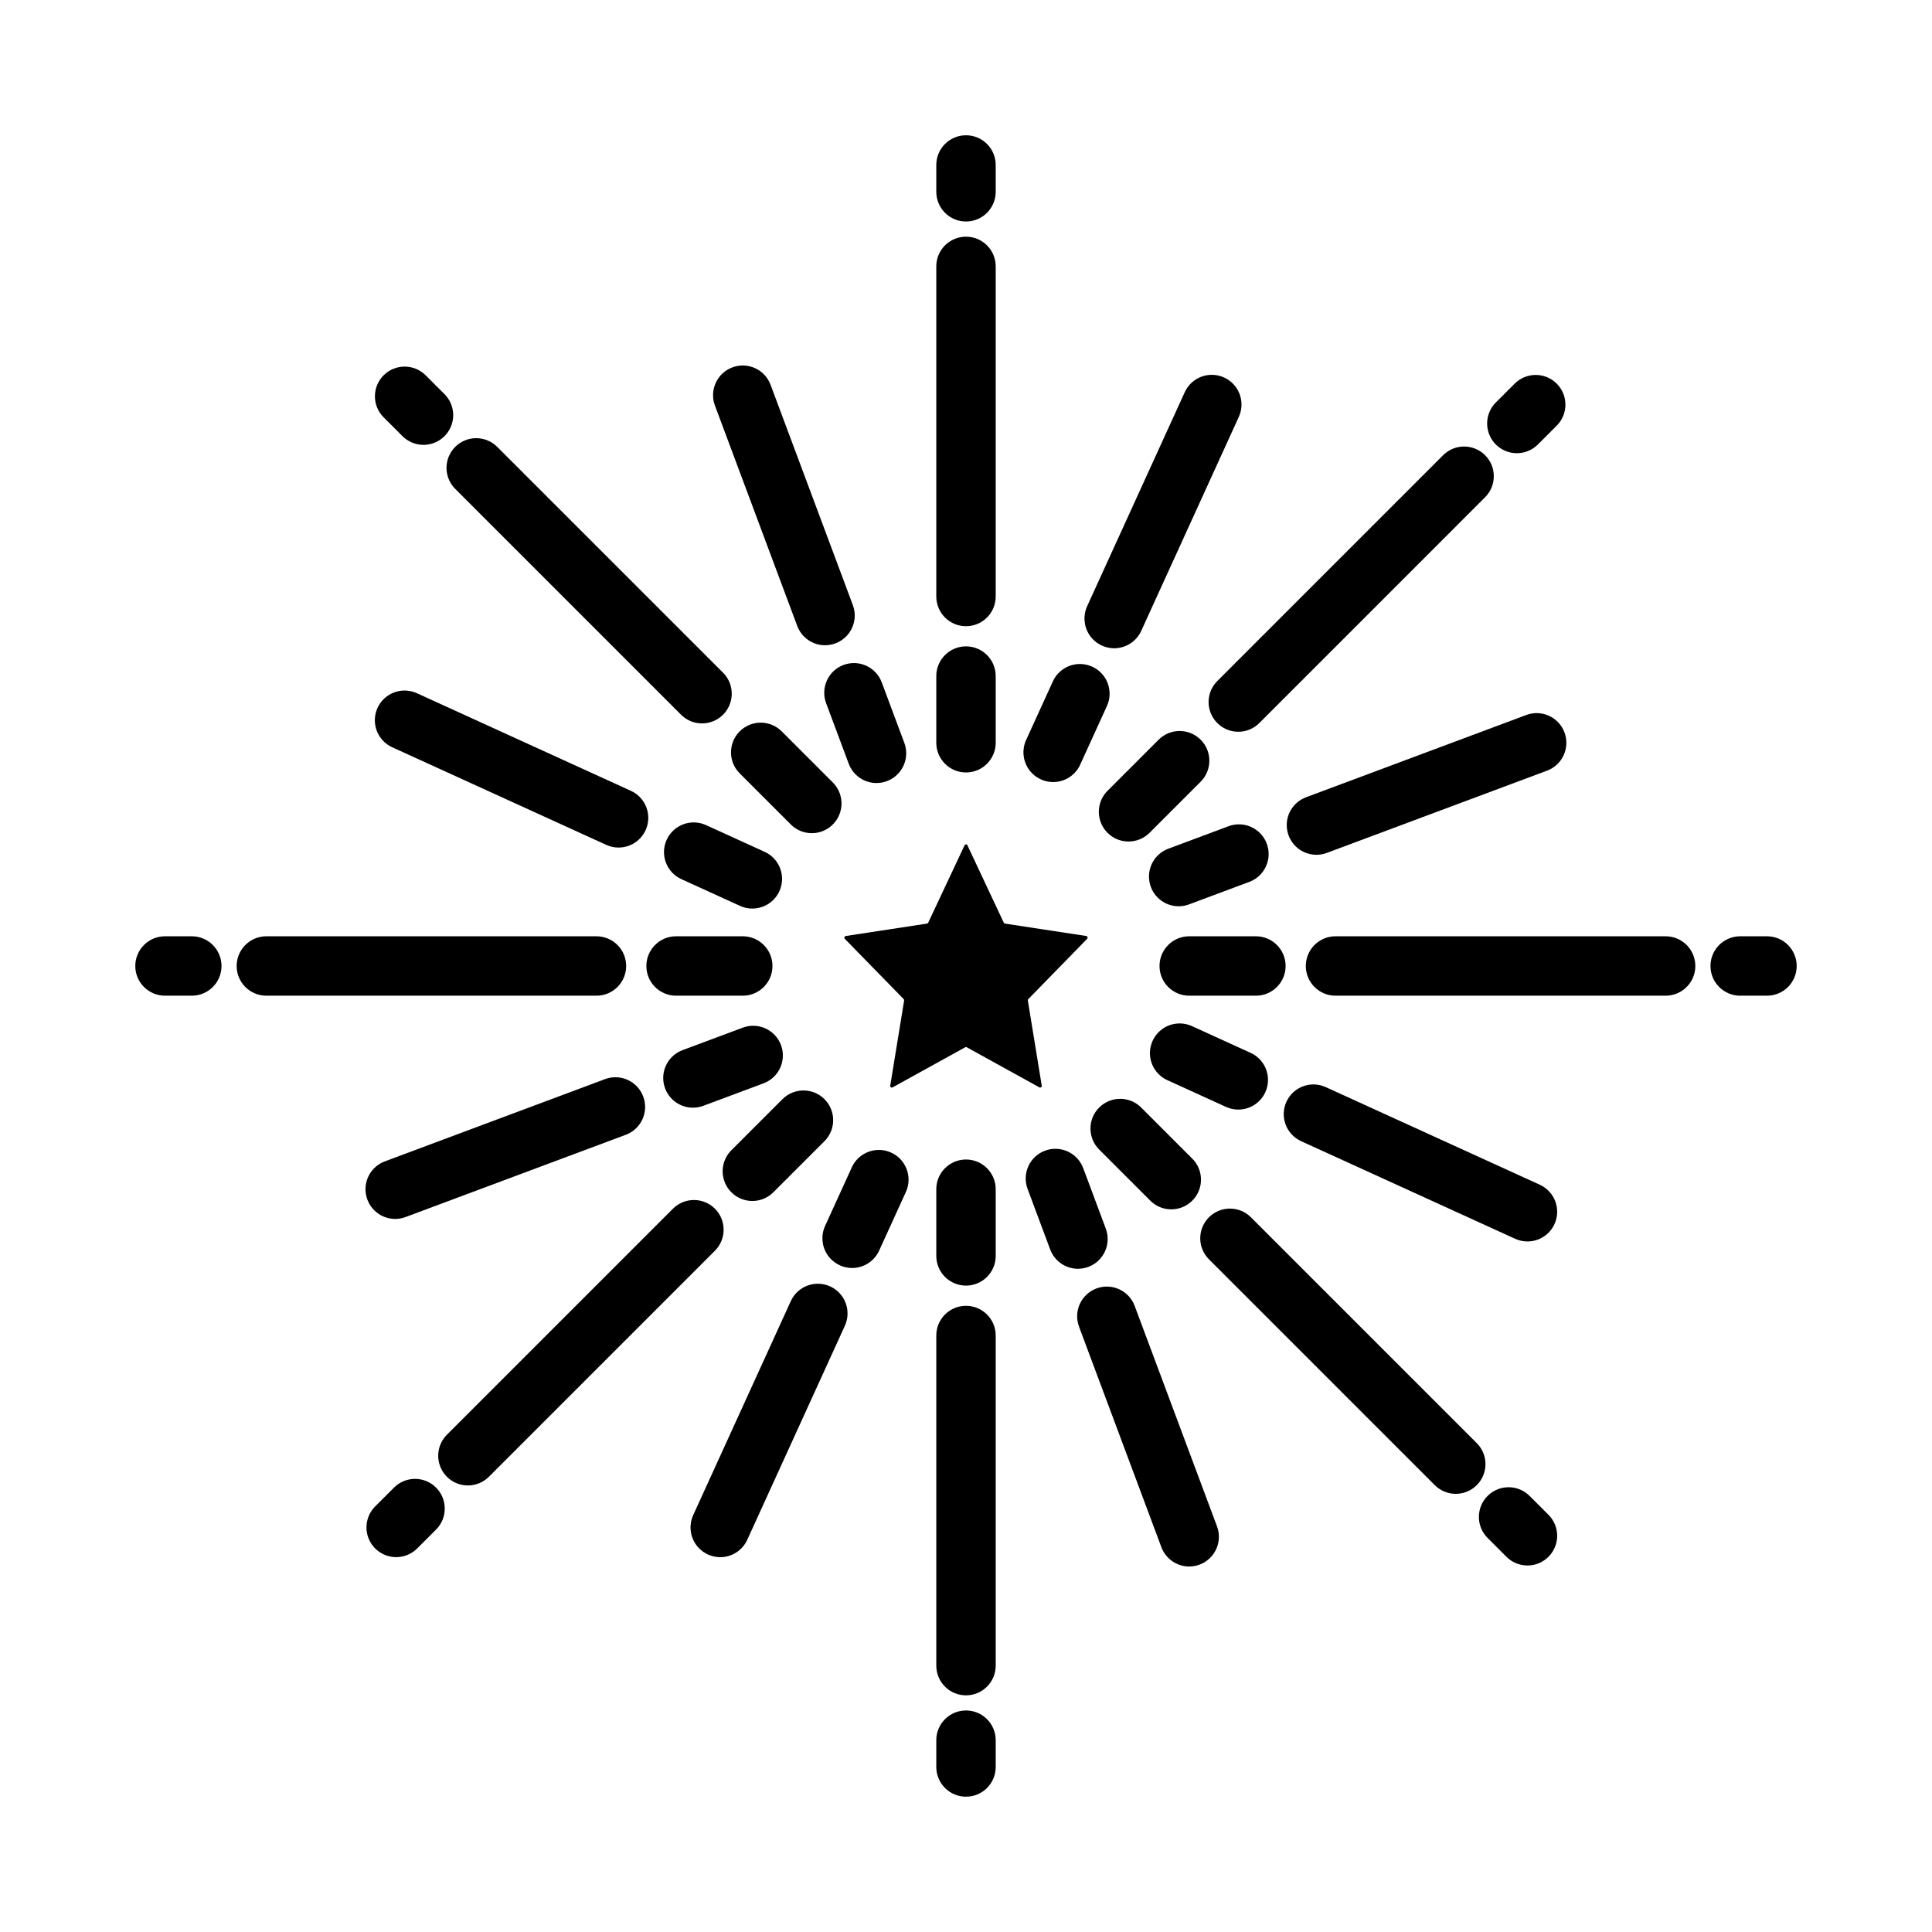
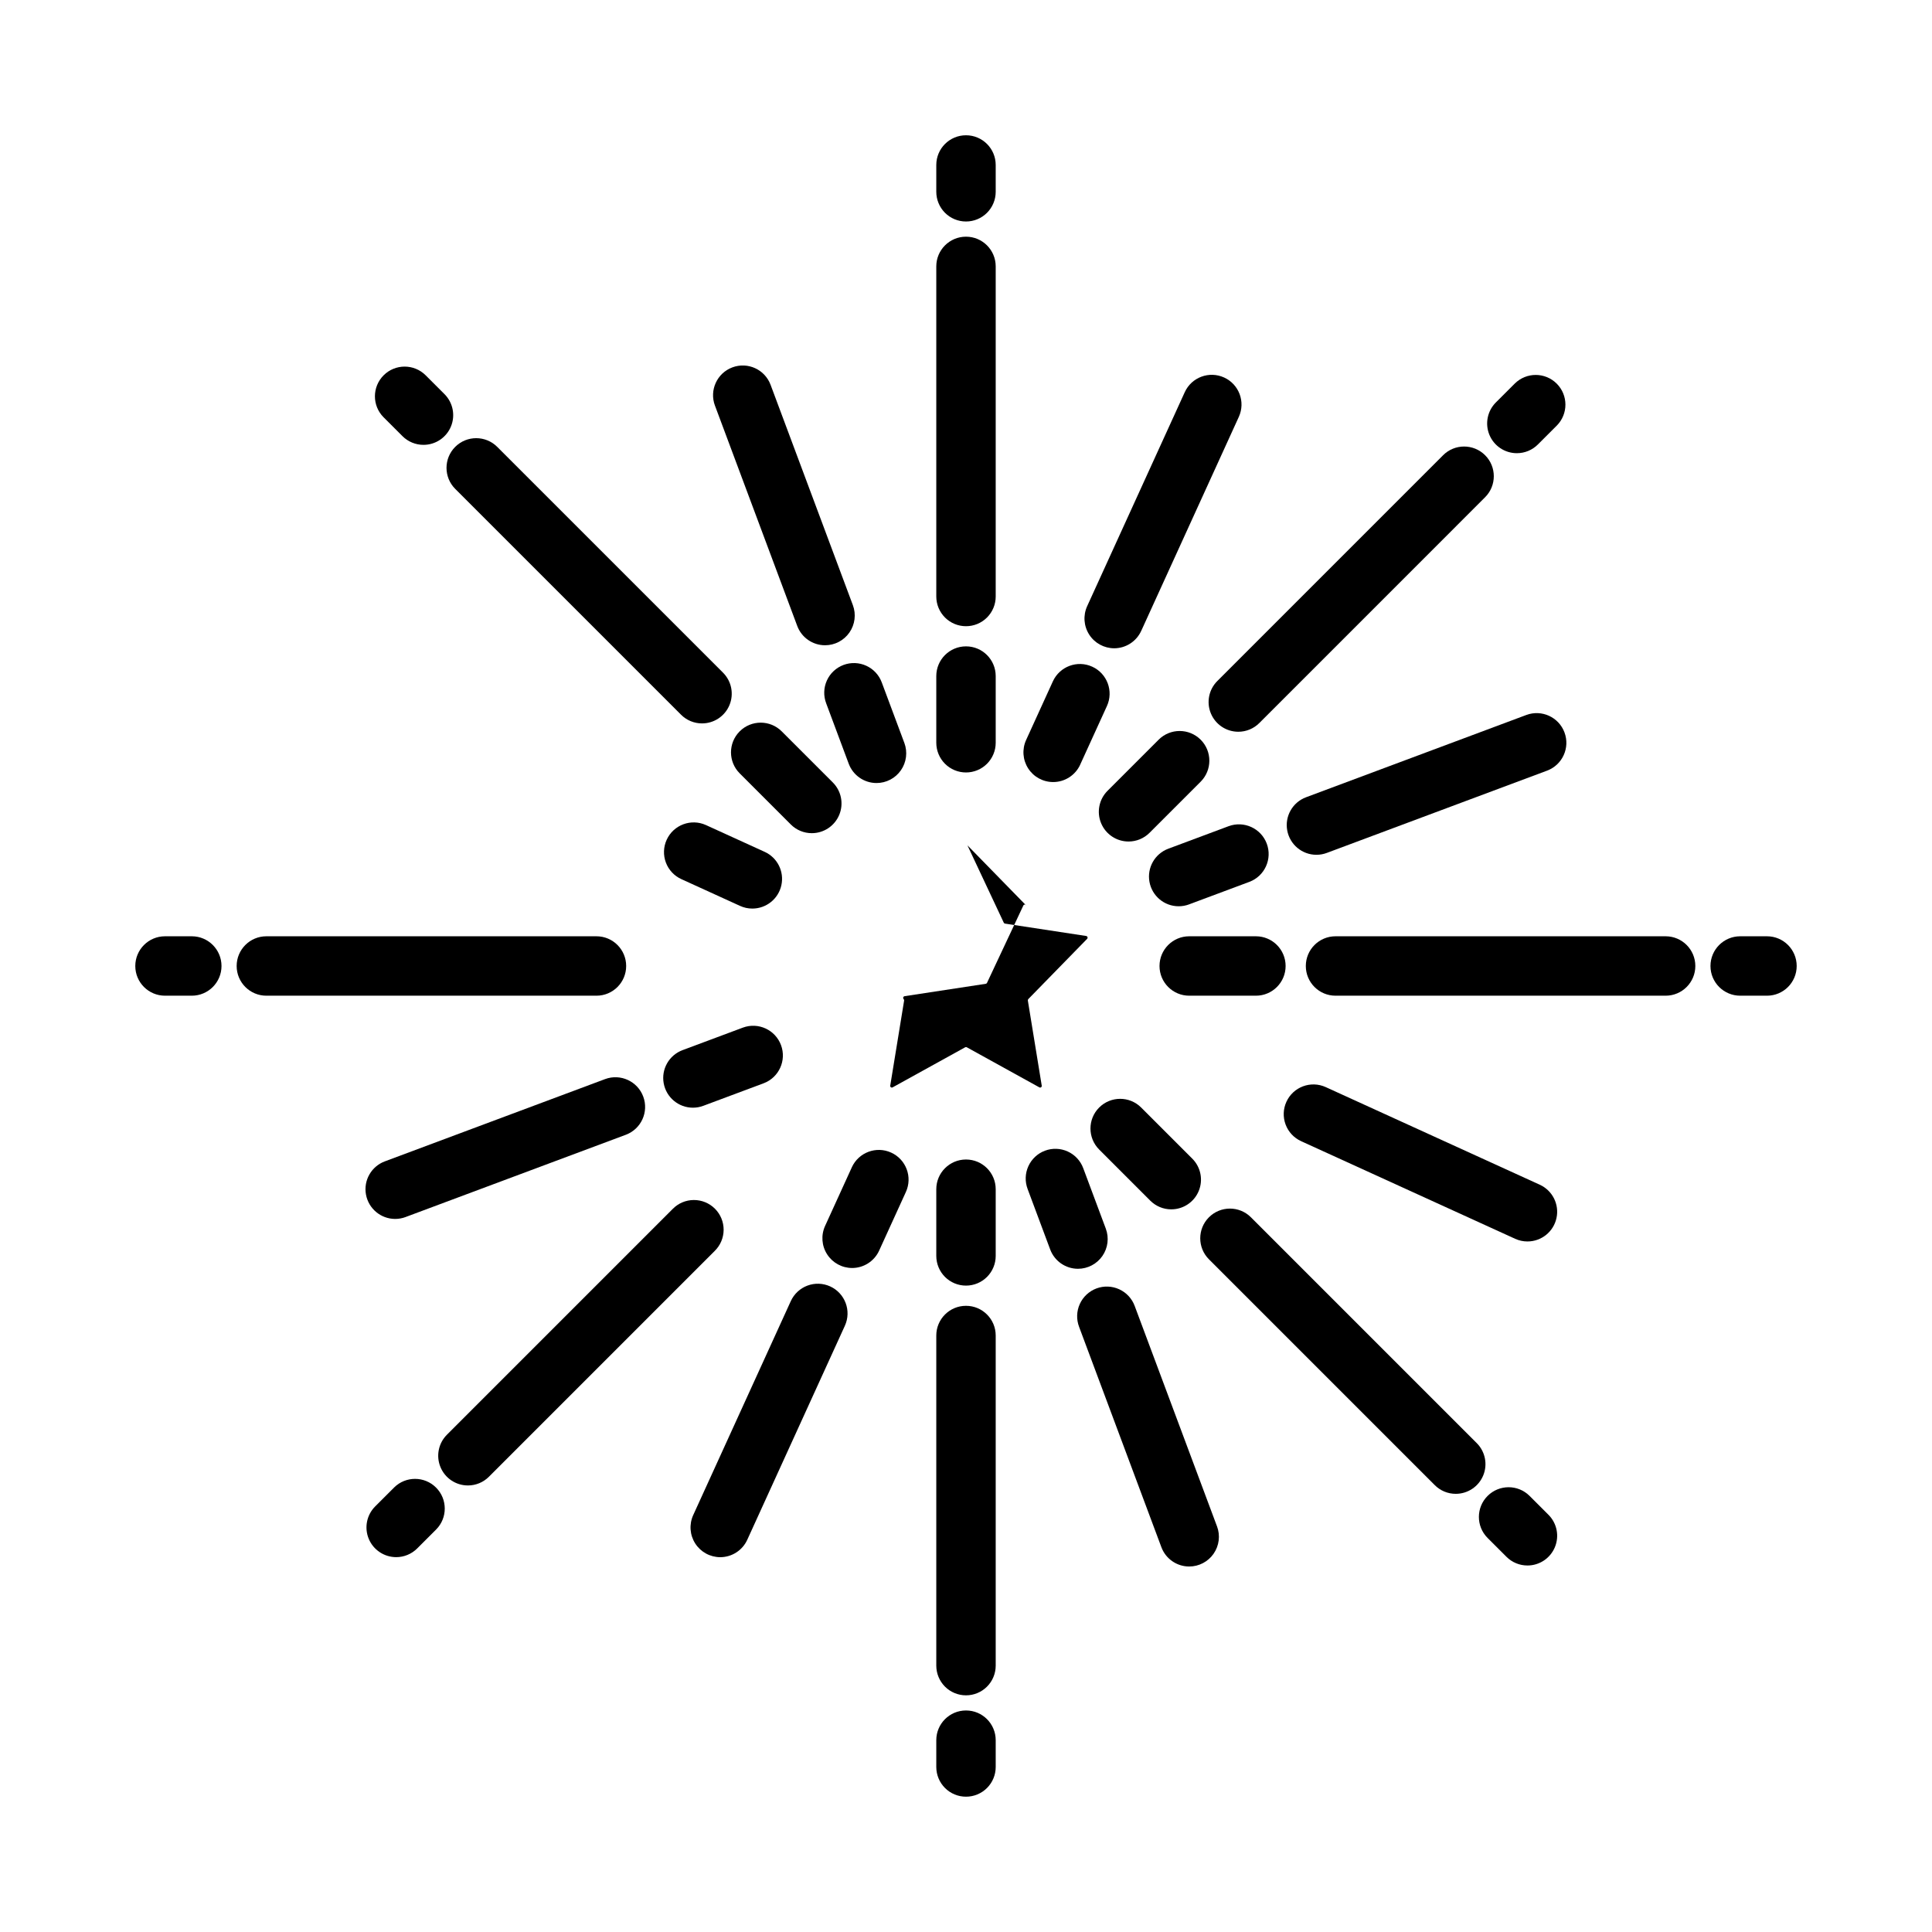
<svg xmlns="http://www.w3.org/2000/svg" fill="#000000" width="800px" height="800px" version="1.1" viewBox="144 144 512 512">
  <g>
    <path d="m400 348.71c-2.09 0-4.094-0.828-5.57-2.305-1.473-1.477-2.305-3.481-2.305-5.566v-17.676c0-4.348 3.527-7.871 7.875-7.871s7.871 3.523 7.871 7.871v17.676c0 2.086-0.828 4.09-2.305 5.566-1.477 1.477-3.481 2.305-5.566 2.305z" />
    <path d="m400 309.95c-2.09 0.004-4.094-0.828-5.57-2.305-1.473-1.477-2.305-3.477-2.305-5.566v-87.484c0-4.348 3.527-7.871 7.875-7.871s7.871 3.523 7.871 7.871v87.484c0 2.09-0.828 4.09-2.305 5.566-1.477 1.477-3.481 2.309-5.566 2.305z" />
    <path d="m400 202.7c-2.09 0-4.094-0.828-5.57-2.305-1.473-1.477-2.305-3.481-2.305-5.57v-7.106c0-4.348 3.527-7.871 7.875-7.871s7.871 3.523 7.871 7.871v7.106c0 2.09-0.828 4.094-2.305 5.57-1.477 1.477-3.481 2.305-5.566 2.305z" />
-     <path d="m340.84 407.87h-17.676c-4.348 0-7.871-3.523-7.871-7.871s3.523-7.875 7.871-7.875h17.676c4.348 0 7.871 3.527 7.871 7.875s-3.523 7.871-7.871 7.871z" />
    <path d="m302.07 407.87h-87.484c-4.348 0-7.871-3.523-7.871-7.871s3.523-7.875 7.871-7.875h87.484c4.348 0 7.871 3.527 7.871 7.875s-3.523 7.871-7.871 7.871z" />
    <path d="m194.83 407.87h-7.106c-4.348 0-7.871-3.523-7.871-7.871s3.523-7.875 7.871-7.875h7.106c4.344 0 7.871 3.527 7.871 7.875s-3.527 7.871-7.871 7.871z" />
    <path d="m400 484.7c-2.09 0-4.094-0.828-5.57-2.305-1.473-1.477-2.305-3.481-2.305-5.566v-17.676c0-4.348 3.527-7.871 7.875-7.871s7.871 3.523 7.871 7.871v17.676c0 2.086-0.828 4.09-2.305 5.566-1.477 1.477-3.481 2.305-5.566 2.305z" />
    <path d="m400 593.28c-2.09 0-4.094-0.828-5.57-2.305-1.473-1.477-2.305-3.481-2.305-5.566v-87.484c0-4.348 3.527-7.871 7.875-7.871s7.871 3.523 7.871 7.871v87.484c0 2.086-0.828 4.09-2.305 5.566-1.477 1.477-3.481 2.305-5.566 2.305z" />
    <path d="m400 620.14c-2.09 0.004-4.094-0.828-5.57-2.305-1.473-1.477-2.305-3.477-2.305-5.566v-7.106c0-4.348 3.527-7.871 7.875-7.871s7.871 3.523 7.871 7.871v7.106c0 2.09-0.828 4.09-2.305 5.566-1.477 1.477-3.481 2.309-5.566 2.305z" />
    <path d="m476.83 407.87h-17.676c-4.348 0-7.871-3.523-7.871-7.871s3.523-7.875 7.871-7.875h17.676c4.348 0 7.871 3.527 7.871 7.875s-3.523 7.871-7.871 7.871z" />
    <path d="m585.41 407.87h-87.484c-4.348 0-7.871-3.523-7.871-7.871s3.523-7.875 7.871-7.875h87.484c4.348 0 7.871 3.527 7.871 7.875s-3.523 7.871-7.871 7.871z" />
    <path d="m612.27 407.87h-7.102c-4.348 0-7.875-3.523-7.875-7.871s3.527-7.875 7.875-7.875h7.102c4.348 0 7.871 3.527 7.871 7.875s-3.523 7.871-7.871 7.871z" />
    <path d="m443.07 367.01c-3.184 0-6.051-1.918-7.269-4.859s-0.547-6.328 1.707-8.578l13.547-13.547h-0.004c3.074-3.074 8.059-3.074 11.133 0 3.074 3.074 3.074 8.059 0 11.133l-13.547 13.547c-1.473 1.477-3.477 2.309-5.566 2.305z" />
    <path d="m472.16 337.92c-3.184 0-6.051-1.918-7.269-4.859s-0.547-6.328 1.707-8.578l59.84-59.844h-0.004c3.074-3.074 8.059-3.074 11.133 0 3.074 3.074 3.074 8.059 0 11.133l-59.84 59.844c-1.473 1.477-3.477 2.309-5.566 2.305z" />
    <path d="m545.98 264.1c-3.184 0-6.055-1.918-7.273-4.859-1.215-2.945-0.543-6.328 1.707-8.582l5.027-5.023h0.004c3.078-3.043 8.039-3.027 11.102 0.035s3.074 8.023 0.027 11.105l-5.027 5.023c-1.477 1.477-3.477 2.305-5.566 2.301z" />
    <path d="m359.14 364.8c-2.09 0.004-4.094-0.828-5.566-2.305l-13.547-13.547c-3.074-3.074-3.074-8.059 0-11.133 3.074-3.074 8.059-3.074 11.133 0l13.547 13.547c2.25 2.25 2.922 5.637 1.703 8.578s-4.086 4.859-7.269 4.859z" />
    <path d="m330.05 335.71c-2.09 0.004-4.094-0.828-5.566-2.305l-59.848-59.848c-3.074-3.074-3.074-8.059 0-11.133s8.059-3.074 11.133 0l59.848 59.848c2.25 2.25 2.922 5.637 1.703 8.578-1.219 2.941-4.086 4.859-7.269 4.859z" />
    <path d="m256.23 261.89c-2.086 0.004-4.09-0.824-5.566-2.301l-5.027-5.023c-3.047-3.078-3.035-8.039 0.027-11.105 3.062-3.062 8.023-3.078 11.105-0.035l5.027 5.023c2.25 2.254 2.926 5.641 1.707 8.582s-4.09 4.859-7.273 4.859z" />
-     <path d="m343.38 462.27c-3.184 0-6.051-1.918-7.269-4.859-1.219-2.941-0.547-6.324 1.703-8.578l13.547-13.547v0.004c3.074-3.074 8.059-3.074 11.133 0 3.074 3.074 3.074 8.059 0 11.129l-13.547 13.547c-1.473 1.48-3.477 2.309-5.566 2.305z" />
    <path d="m268 537.66c-3.184 0-6.055-1.918-7.269-4.859-1.219-2.941-0.547-6.328 1.703-8.578l59.84-59.844c1.473-1.504 3.481-2.356 5.582-2.363 2.102-0.012 4.121 0.816 5.609 2.305 1.484 1.484 2.316 3.504 2.305 5.606-0.012 2.102-0.863 4.113-2.363 5.582l-59.84 59.844c-1.477 1.48-3.477 2.309-5.566 2.309z" />
    <path d="m248.99 556.66c-3.184-0.004-6.055-1.922-7.273-4.863-1.219-2.941-0.543-6.328 1.707-8.578l5.027-5.023v-0.004c3.082-3.047 8.047-3.031 11.109 0.035 3.062 3.062 3.074 8.027 0.023 11.105l-5.027 5.023c-1.477 1.477-3.481 2.305-5.566 2.305z" />
    <path d="m454.4 464.49c-2.086 0.004-4.09-0.828-5.566-2.305l-13.547-13.547h0.004c-3.074-3.074-3.074-8.059 0-11.133 3.074-3.07 8.059-3.07 11.129 0l13.547 13.547c2.25 2.25 2.926 5.637 1.707 8.578s-4.09 4.859-7.273 4.859z" />
    <path d="m529.79 539.88c-2.086 0.004-4.09-0.828-5.562-2.305l-59.848-59.848c-3.074-3.074-3.074-8.059 0-11.133 3.074-3.074 8.055-3.074 11.129 0l59.848 59.848c2.25 2.254 2.926 5.637 1.707 8.578s-4.09 4.859-7.273 4.859z" />
    <path d="m548.79 558.87c-2.086 0.004-4.09-0.824-5.562-2.301l-5.027-5.023c-3.051-3.078-3.039-8.043 0.023-11.109 3.062-3.062 8.027-3.078 11.105-0.031l5.027 5.023c2.254 2.254 2.926 5.641 1.707 8.582-1.219 2.941-4.086 4.859-7.269 4.859z" />
    <path d="m423.09 351.25c-2.68 0-5.168-1.363-6.617-3.617-1.445-2.25-1.652-5.082-0.543-7.519l7.09-15.539c1.805-3.957 6.473-5.703 10.43-3.898 3.957 1.805 5.703 6.473 3.898 10.43l-7.09 15.539 0.004 0.004c-1.285 2.805-4.086 4.606-7.172 4.602z" />
    <path d="m439.26 315.8c-2.676-0.008-5.164-1.371-6.609-3.621-1.449-2.254-1.652-5.086-0.547-7.523l25.867-56.719c1.805-3.957 6.477-5.699 10.434-3.894 3.957 1.805 5.703 6.473 3.898 10.43l-25.867 56.719h-0.004c-1.281 2.809-4.086 4.609-7.172 4.609z" />
    <path d="m376.29 351.51c-3.285 0-6.227-2.043-7.371-5.121l-5.973-16.004c-0.746-1.957-0.68-4.133 0.184-6.043 0.863-1.91 2.453-3.394 4.418-4.129 1.965-0.73 4.137-0.652 6.043 0.227 1.902 0.875 3.379 2.473 4.098 4.441l5.973 16 0.004 0.004c0.898 2.414 0.559 5.121-0.91 7.238-1.469 2.121-3.883 3.387-6.465 3.387z" />
    <path d="m362.65 315c-3.285 0-6.223-2.039-7.371-5.117l-21.809-58.395h-0.004c-1.52-4.074 0.547-8.609 4.617-10.129 4.074-1.523 8.605 0.543 10.129 4.617l21.809 58.395c0.902 2.414 0.562 5.121-0.906 7.242-1.469 2.121-3.883 3.387-6.465 3.387z" />
    <path d="m343.37 384.78c-1.125 0-2.234-0.242-3.258-0.711l-15.543-7.09c-1.902-0.863-3.379-2.449-4.109-4.406-0.73-1.957-0.652-4.121 0.215-6.019 1.805-3.957 6.473-5.699 10.426-3.894l15.543 7.09h0.004c3.371 1.535 5.215 5.215 4.426 8.836-0.789 3.621-3.996 6.199-7.703 6.195z" />
-     <path d="m307.92 368.61c-1.125 0-2.238-0.242-3.262-0.711l-56.719-25.867c-1.898-0.867-3.375-2.453-4.106-4.406-0.73-1.957-0.652-4.125 0.215-6.023 1.805-3.953 6.473-5.695 10.426-3.894l56.719 25.867v0.004c3.371 1.535 5.215 5.215 4.426 8.836-0.785 3.621-3.996 6.203-7.699 6.195z" />
    <path d="m327.63 437.55c-3.809-0.004-7.066-2.731-7.746-6.477-0.676-3.746 1.426-7.441 4.992-8.773l16.004-5.977h0.004c4.066-1.496 8.574 0.578 10.09 4.637s-0.535 8.578-4.586 10.113l-16.004 5.977h-0.004c-0.879 0.332-1.812 0.5-2.75 0.5z" />
    <path d="m248.73 467.03c-3.809-0.004-7.066-2.731-7.746-6.477-0.676-3.75 1.426-7.445 4.996-8.777l58.395-21.812c4.066-1.496 8.578 0.578 10.09 4.637 1.516 4.059-0.535 8.582-4.586 10.113l-58.395 21.812v0.004c-0.883 0.328-1.812 0.496-2.754 0.5z" />
    <path d="m369.81 480.03c-2.676-0.004-5.168-1.367-6.613-3.621-1.449-2.25-1.652-5.082-0.543-7.519l7.09-15.539h-0.004c1.805-3.957 6.477-5.703 10.434-3.898s5.703 6.473 3.898 10.43l-7.09 15.539v0.004c-1.281 2.805-4.086 4.606-7.172 4.606z" />
    <path d="m334.86 556.67c-2.676-0.008-5.168-1.371-6.613-3.625-1.445-2.25-1.652-5.082-0.543-7.519l25.867-56.719c0.867-1.898 2.453-3.379 4.41-4.109 1.953-0.73 4.121-0.656 6.019 0.211 3.957 1.805 5.703 6.477 3.898 10.434l-25.867 56.719c-1.281 2.809-4.086 4.609-7.172 4.609z" />
    <path d="m429.68 480.24c-3.285 0-6.227-2.043-7.371-5.125l-5.973-16c-0.746-1.961-0.68-4.137 0.184-6.043 0.863-1.91 2.453-3.398 4.418-4.129 1.961-0.734 4.137-0.652 6.043 0.223 1.902 0.875 3.379 2.477 4.098 4.441l5.973 16v0.004c0.902 2.418 0.562 5.121-0.906 7.238-1.473 2.121-3.887 3.387-6.465 3.391z" />
    <path d="m459.15 559.14c-3.285 0-6.223-2.039-7.371-5.117l-21.809-58.395c-0.746-1.961-0.68-4.137 0.184-6.047 0.863-1.906 2.453-3.394 4.414-4.129 1.965-0.734 4.141-0.652 6.043 0.223 1.906 0.875 3.383 2.473 4.102 4.441l21.809 58.395h0.004c0.902 2.414 0.562 5.121-0.91 7.242-1.469 2.117-3.883 3.387-6.465 3.387z" />
-     <path d="m472.15 438.05c-1.125 0-2.234-0.242-3.258-0.711l-15.543-7.09v0.004c-1.902-0.867-3.379-2.453-4.109-4.41-0.73-1.953-0.652-4.121 0.215-6.019 1.805-3.953 6.473-5.699 10.426-3.894l15.543 7.09h0.004c3.371 1.535 5.215 5.215 4.426 8.836-0.789 3.621-3.996 6.203-7.703 6.195z" />
    <path d="m548.78 473c-1.125 0-2.234-0.242-3.258-0.711l-56.719-25.867v-0.004c-1.898-0.863-3.375-2.449-4.106-4.406s-0.656-4.121 0.211-6.019c1.805-3.957 6.473-5.699 10.43-3.894l56.719 25.867c3.371 1.539 5.215 5.219 4.426 8.84s-3.996 6.199-7.703 6.195z" />
    <path d="m456.36 384.17c-3.809 0-7.066-2.727-7.742-6.477-0.676-3.746 1.426-7.441 4.988-8.773l16.004-5.977h0.004c4.066-1.496 8.578 0.578 10.094 4.637 1.512 4.059-0.539 8.582-4.59 10.113l-16.004 5.977v0.004c-0.883 0.328-1.812 0.496-2.754 0.496z" />
    <path d="m492.87 370.53c-3.809 0-7.07-2.727-7.746-6.477-0.676-3.746 1.426-7.441 4.996-8.773l58.395-21.812c4.066-1.496 8.574 0.574 10.09 4.637 1.516 4.059-0.535 8.578-4.586 10.113l-58.395 21.812c-0.883 0.332-1.812 0.5-2.754 0.5z" />
-     <path d="m400.38 368.02 9.629 20.496h-0.004c0.062 0.129 0.18 0.223 0.324 0.246l21.527 3.285c0.164 0.035 0.297 0.152 0.348 0.312 0.047 0.16 0.004 0.336-0.113 0.453l-15.578 15.953v0.004c-0.102 0.105-0.145 0.254-0.121 0.395l3.676 22.531c0.035 0.164-0.027 0.332-0.16 0.434-0.133 0.098-0.309 0.117-0.457 0.039l-19.254-10.637c-0.125-0.066-0.277-0.066-0.398 0l-19.254 10.637c-0.148 0.078-0.328 0.062-0.461-0.039-0.133-0.102-0.195-0.27-0.16-0.434l3.676-22.527c0.023-0.145-0.02-0.293-0.121-0.398l-15.578-15.953v-0.004c-0.117-0.117-0.16-0.293-0.109-0.453 0.047-0.16 0.18-0.277 0.344-0.312l21.527-3.285h0.004c0.141-0.023 0.262-0.113 0.32-0.246l9.629-20.496c0.066-0.152 0.215-0.25 0.383-0.25 0.164 0 0.316 0.098 0.383 0.25z" />
+     <path d="m400.38 368.02 9.629 20.496h-0.004c0.062 0.129 0.18 0.223 0.324 0.246l21.527 3.285c0.164 0.035 0.297 0.152 0.348 0.312 0.047 0.16 0.004 0.336-0.113 0.453l-15.578 15.953v0.004c-0.102 0.105-0.145 0.254-0.121 0.395l3.676 22.531c0.035 0.164-0.027 0.332-0.16 0.434-0.133 0.098-0.309 0.117-0.457 0.039l-19.254-10.637c-0.125-0.066-0.277-0.066-0.398 0l-19.254 10.637c-0.148 0.078-0.328 0.062-0.461-0.039-0.133-0.102-0.195-0.27-0.16-0.434l3.676-22.527c0.023-0.145-0.02-0.293-0.121-0.398v-0.004c-0.117-0.117-0.16-0.293-0.109-0.453 0.047-0.16 0.18-0.277 0.344-0.312l21.527-3.285h0.004c0.141-0.023 0.262-0.113 0.32-0.246l9.629-20.496c0.066-0.152 0.215-0.25 0.383-0.25 0.164 0 0.316 0.098 0.383 0.25z" />
  </g>
</svg>